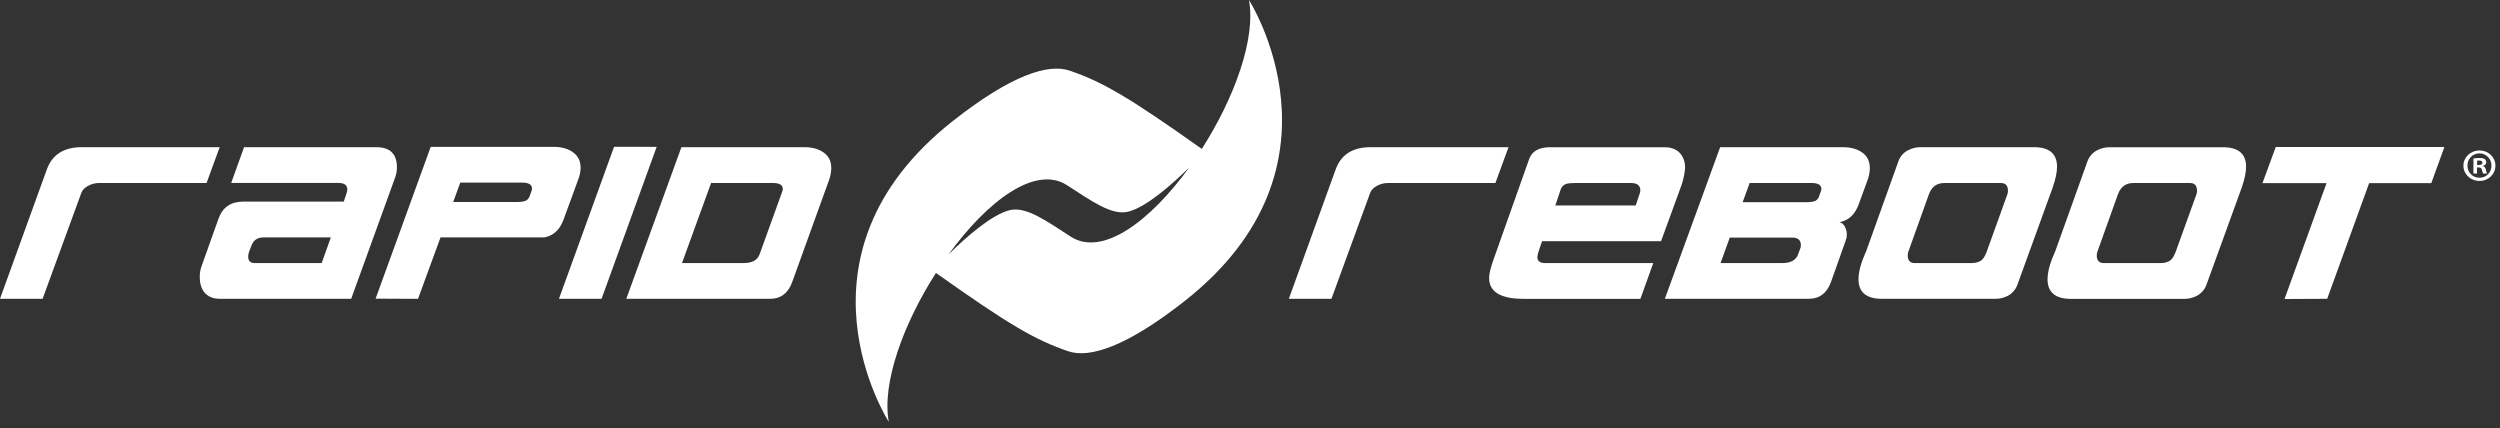
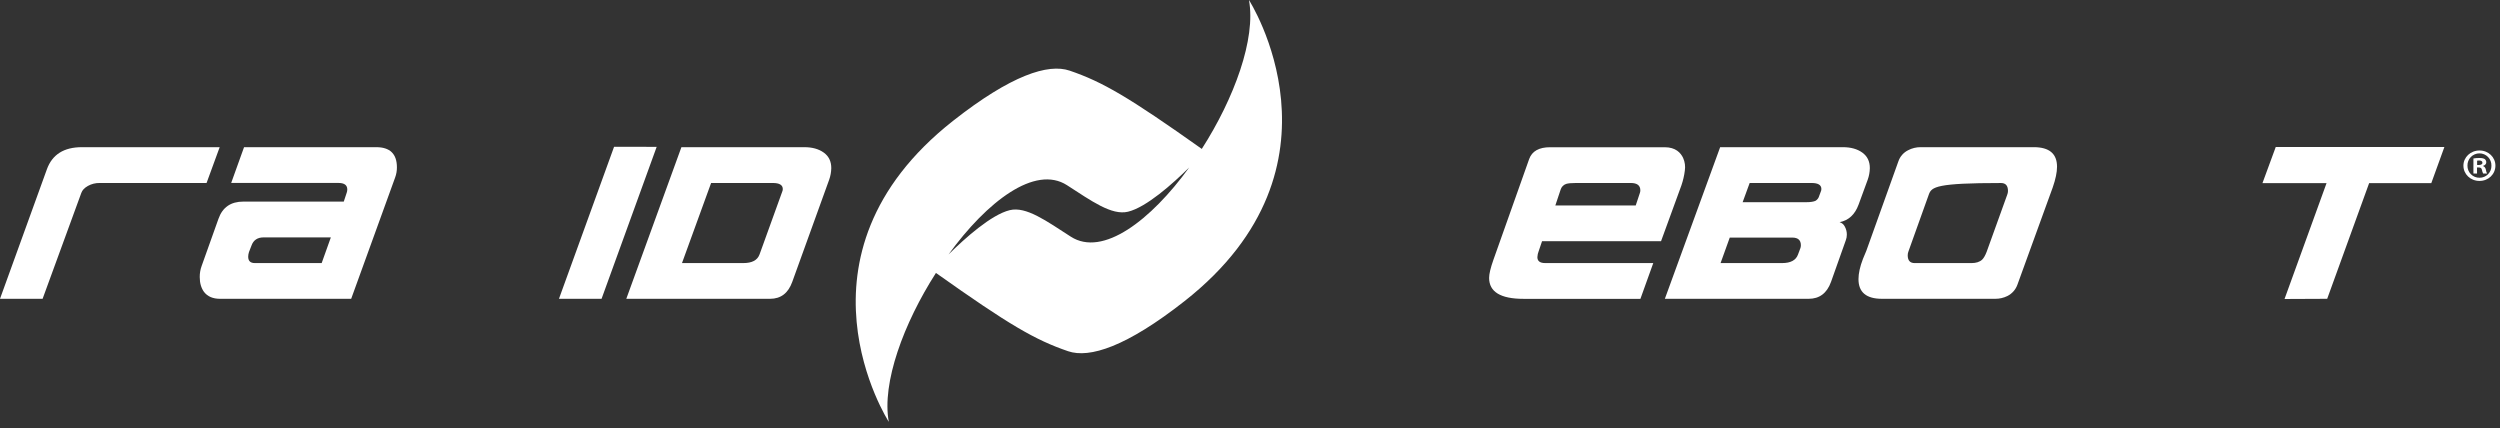
<svg xmlns="http://www.w3.org/2000/svg" width="496" height="85" viewBox="0 0 496 85" fill="none">
  <rect x="0" y="0" width="496" height="85" fill="#333333" stroke="none" />
  <path d="M247.792 0C249.216 7.696 244.849 19.54 238.436 29.544C223.924 19.255 218.793 16.26 212.214 14.013C207.961 12.562 200.626 14.9 189.094 23.969C155.074 50.725 176.337 83.695 176.337 83.695C174.91 75.999 179.276 64.158 185.691 54.151C200.203 64.441 205.336 67.435 211.912 69.682C216.165 71.134 223.502 68.796 235.032 59.728C269.049 32.977 247.792 0 247.792 0ZM212.447 46.954C207.621 43.849 203.598 40.907 200.343 41.694C196.703 42.571 191.489 47.22 188.193 50.48C195.81 39.978 205.357 32.664 211.693 36.743C216.519 39.846 220.542 42.788 223.797 42.004C227.436 41.126 232.649 36.478 235.945 33.217C228.33 43.725 218.782 51.037 212.447 46.954Z" fill="white" />
  <path d="M43.581 29.208L40.983 36.305H19.774C18.956 36.291 18.149 36.493 17.435 36.89C16.75 37.28 16.317 37.739 16.136 38.267L8.452 59.282H0L9.306 33.578C10.365 30.659 12.678 29.2 16.246 29.2L43.581 29.208Z" fill="white" />
  <path d="M78.397 35.211L69.674 59.282H43.657C42.24 59.282 41.18 58.828 40.479 57.919C39.912 57.14 39.628 56.157 39.628 54.971C39.62 54.21 39.751 53.454 40.015 52.74L43.349 43.398C44.15 41.131 45.791 39.997 48.273 39.997H68.204L68.785 38.242C68.858 38.037 68.898 37.822 68.902 37.604C68.902 36.73 68.319 36.297 67.156 36.297H45.868L48.42 29.2H74.638C77.377 29.2 78.747 30.534 78.748 33.202C78.753 33.887 78.634 34.568 78.397 35.211ZM65.64 47.099H52.304C51.088 47.099 50.287 47.635 49.9 48.708L49.396 50.011C49.298 50.308 49.245 50.618 49.241 50.931C49.241 51.773 49.681 52.194 50.561 52.194H63.82L65.64 47.099Z" fill="white" />
-   <path d="M114.732 35.589L111.785 43.628C111.062 45.589 109.808 46.746 108.024 47.099H87.4L82.935 59.29L74.521 59.252L85.454 29.134H109.842C111.394 29.134 112.674 29.492 113.682 30.209C114.69 30.927 115.193 31.952 115.193 33.285C115.178 34.075 115.022 34.855 114.732 35.589ZM105.515 37.738C105.54 37.639 105.553 37.538 105.553 37.436C105.553 36.633 104.907 36.23 103.616 36.229H91.314L89.917 40.078H102.481C103.385 40.078 104.031 39.977 104.418 39.776C104.767 39.55 105.017 39.2 105.117 38.797L105.515 37.738Z" fill="white" />
  <path d="M130.285 29.134L119.35 59.282H110.898L121.831 29.125L130.285 29.134Z" fill="white" />
  <path d="M164.504 35.663L157.182 55.93C156.377 58.165 154.914 59.282 152.795 59.282H124.257L135.192 29.2H159.58C161.156 29.2 162.442 29.559 163.438 30.277C164.433 30.996 164.929 32.021 164.926 33.353C164.913 34.141 164.77 34.922 164.504 35.663ZM155.268 37.815C155.293 37.716 155.306 37.614 155.306 37.513C155.306 36.708 154.647 36.305 153.329 36.305H141.084L135.307 52.194H147.482C149.183 52.194 150.246 51.64 150.671 50.533L150.905 49.896C151.028 49.568 152.483 45.541 155.268 37.815Z" fill="white" />
-   <path d="M299.286 29.208L296.688 36.305H275.482C274.664 36.291 273.857 36.493 273.142 36.89C272.458 37.28 272.025 37.739 271.843 38.267L264.159 59.282H255.706L265.012 33.578C266.07 30.659 268.383 29.2 271.951 29.2L299.286 29.208Z" fill="white" />
  <path d="M333.592 36.779L329.552 47.853H305.945L305.286 49.796C305.127 50.183 305.035 50.595 305.016 51.014C305.016 51.8 305.533 52.193 306.566 52.193H328.009L325.458 59.29H302.262C297.715 59.29 295.441 57.906 295.44 55.137C295.44 54.358 295.723 53.163 296.29 51.554L303.388 31.549C303.955 29.99 305.338 29.211 307.536 29.211H330.286C332.451 29.211 333.463 30.316 333.939 31.353C334.284 32.128 334.4 32.986 334.274 33.825C334.151 34.831 333.921 35.821 333.592 36.779ZM325.363 38.25C325.417 38.093 325.444 37.929 325.442 37.764C325.442 36.791 324.809 36.305 323.543 36.305H312.691C311.762 36.305 311.101 36.367 310.716 36.492C310.458 36.579 310.225 36.726 310.036 36.922C309.847 37.117 309.709 37.354 309.63 37.615L308.581 40.758H324.529L325.363 38.25Z" fill="white" />
  <path d="M370.551 35.663L368.739 40.607C368.016 42.571 366.761 43.729 364.977 44.08C365.199 44.145 365.407 44.255 365.583 44.404C365.761 44.554 365.905 44.739 366.007 44.948C366.281 45.443 366.421 46.003 366.412 46.569C366.412 46.932 366.346 47.292 366.22 47.632L363.272 55.936C362.463 58.167 360.986 59.282 358.843 59.282H330.308L341.278 29.2H365.628C367.205 29.2 368.492 29.559 369.487 30.277C370.482 30.996 370.978 32.021 370.975 33.353C370.962 34.141 370.819 34.922 370.551 35.663ZM357.214 49.19C357.266 49.017 357.292 48.837 357.293 48.657C357.293 47.645 356.726 47.138 355.593 47.137H343.183L341.361 52.194H353.574C355.254 52.194 356.301 51.637 356.715 50.523L357.214 49.19ZM361.324 37.8C361.349 37.702 361.362 37.601 361.362 37.5C361.362 36.704 360.716 36.305 359.425 36.305H347.134L345.739 40.116H358.301C359.205 40.116 359.852 40.017 360.239 39.819C360.586 39.593 360.836 39.246 360.937 38.845L361.324 37.8Z" fill="white" />
-   <path d="M407.265 37.177L400.248 56.502C399.899 57.468 399.192 58.265 398.274 58.727C397.513 59.103 396.674 59.294 395.827 59.282H373.378C370.276 59.282 368.725 57.985 368.723 55.392C368.723 54.236 369.021 52.89 369.614 51.354L370.276 49.768L376.632 32.029C376.958 31.06 377.656 30.259 378.572 29.804C379.338 29.402 380.191 29.194 381.055 29.198H403.505C406.578 29.198 408.115 30.494 408.115 33.085C408.115 34.174 407.832 35.537 407.265 37.177ZM398.228 38.648C398.33 38.409 398.382 38.153 398.384 37.893C398.384 36.836 397.919 36.308 396.989 36.31H385.748C384.249 36.31 383.227 37.064 382.684 38.573L378.645 49.858C378.542 50.109 378.49 50.379 378.49 50.65C378.49 51.683 378.956 52.199 379.885 52.198H391.13C392.06 52.198 392.769 51.971 393.255 51.517C393.566 51.218 393.863 50.701 394.148 49.972L398.228 38.648Z" fill="white" />
-   <path d="M444.773 37.177L437.757 56.502C437.406 57.468 436.699 58.264 435.779 58.727C435.022 59.107 434.184 59.302 433.337 59.295H410.886C407.783 59.295 406.232 57.998 406.233 55.405C406.233 54.249 406.529 52.903 407.123 51.367L407.784 49.781L414.141 32.042C414.467 31.072 415.165 30.272 416.081 29.816C416.846 29.415 417.698 29.207 418.561 29.211H441.012C444.088 29.211 445.625 30.506 445.624 33.098C445.624 34.178 445.34 35.537 444.773 37.177ZM435.74 38.648C435.841 38.409 435.893 38.152 435.893 37.893C435.893 36.836 435.428 36.308 434.498 36.31H423.255C421.754 36.31 420.734 37.064 420.191 38.573L416.15 49.858C416.046 50.109 415.994 50.378 415.996 50.65C415.996 51.683 416.46 52.199 417.393 52.198H428.634C429.564 52.198 430.273 51.971 430.759 51.517C431.07 51.218 431.367 50.701 431.652 49.972L435.74 38.648Z" fill="white" />
+   <path d="M407.265 37.177L400.248 56.502C399.899 57.468 399.192 58.265 398.274 58.727C397.513 59.103 396.674 59.294 395.827 59.282H373.378C370.276 59.282 368.725 57.985 368.723 55.392C368.723 54.236 369.021 52.89 369.614 51.354L370.276 49.768L376.632 32.029C376.958 31.06 377.656 30.259 378.572 29.804C379.338 29.402 380.191 29.194 381.055 29.198H403.505C406.578 29.198 408.115 30.494 408.115 33.085C408.115 34.174 407.832 35.537 407.265 37.177ZM398.228 38.648C398.33 38.409 398.382 38.153 398.384 37.893C398.384 36.836 397.919 36.308 396.989 36.31C384.249 36.31 383.227 37.064 382.684 38.573L378.645 49.858C378.542 50.109 378.49 50.379 378.49 50.65C378.49 51.683 378.956 52.199 379.885 52.198H391.13C392.06 52.198 392.769 51.971 393.255 51.517C393.566 51.218 393.863 50.701 394.148 49.972L398.228 38.648Z" fill="white" />
  <path d="M461.705 59.282L453.251 59.32L461.586 36.335H448.871L451.507 29.164H484.967L482.369 36.335H470.036L461.7 59.32L461.705 59.282Z" fill="white" />
  <path d="M495.09 32.86C495.09 34.56 493.717 35.897 491.931 35.897C490.144 35.897 488.741 34.563 488.741 32.86C488.741 31.194 490.15 29.857 491.931 29.857C493.711 29.857 495.09 31.194 495.09 32.86ZM489.543 32.86C489.536 33.178 489.595 33.493 489.713 33.788C489.831 34.083 490.009 34.351 490.234 34.575C490.458 34.8 490.727 34.977 491.021 35.095C491.316 35.214 491.632 35.271 491.95 35.264C492.262 35.265 492.571 35.205 492.857 35.085C493.145 34.966 493.407 34.79 493.626 34.569C493.844 34.347 494.016 34.084 494.133 33.795C494.248 33.506 494.304 33.197 494.3 32.886C494.311 32.567 494.257 32.25 494.142 31.953C494.029 31.656 493.855 31.385 493.635 31.156C493.415 30.927 493.15 30.744 492.857 30.619C492.564 30.493 492.249 30.428 491.931 30.427C491.613 30.426 491.297 30.488 491.004 30.611C490.709 30.734 490.443 30.915 490.221 31.142C489.998 31.369 489.823 31.639 489.706 31.935C489.59 32.232 489.535 32.548 489.543 32.866V32.86ZM491.442 34.435H490.727V31.438C491.119 31.371 491.516 31.34 491.911 31.347C492.493 31.347 492.763 31.438 492.975 31.559C493.073 31.638 493.15 31.739 493.204 31.853C493.256 31.968 493.281 32.092 493.276 32.218C493.276 32.548 493.013 32.803 492.638 32.911V32.949C492.939 33.06 493.109 33.279 493.202 33.681C493.234 33.942 493.309 34.197 493.427 34.433H492.657C492.539 34.203 492.456 33.955 492.413 33.7C492.356 33.37 492.169 33.224 491.775 33.224H491.437L491.442 34.435ZM491.461 32.735H491.799C492.194 32.735 492.514 32.607 492.514 32.295C492.514 32.02 492.301 31.838 491.854 31.838C491.722 31.834 491.59 31.846 491.461 31.874V32.735Z" fill="white" />
</svg>